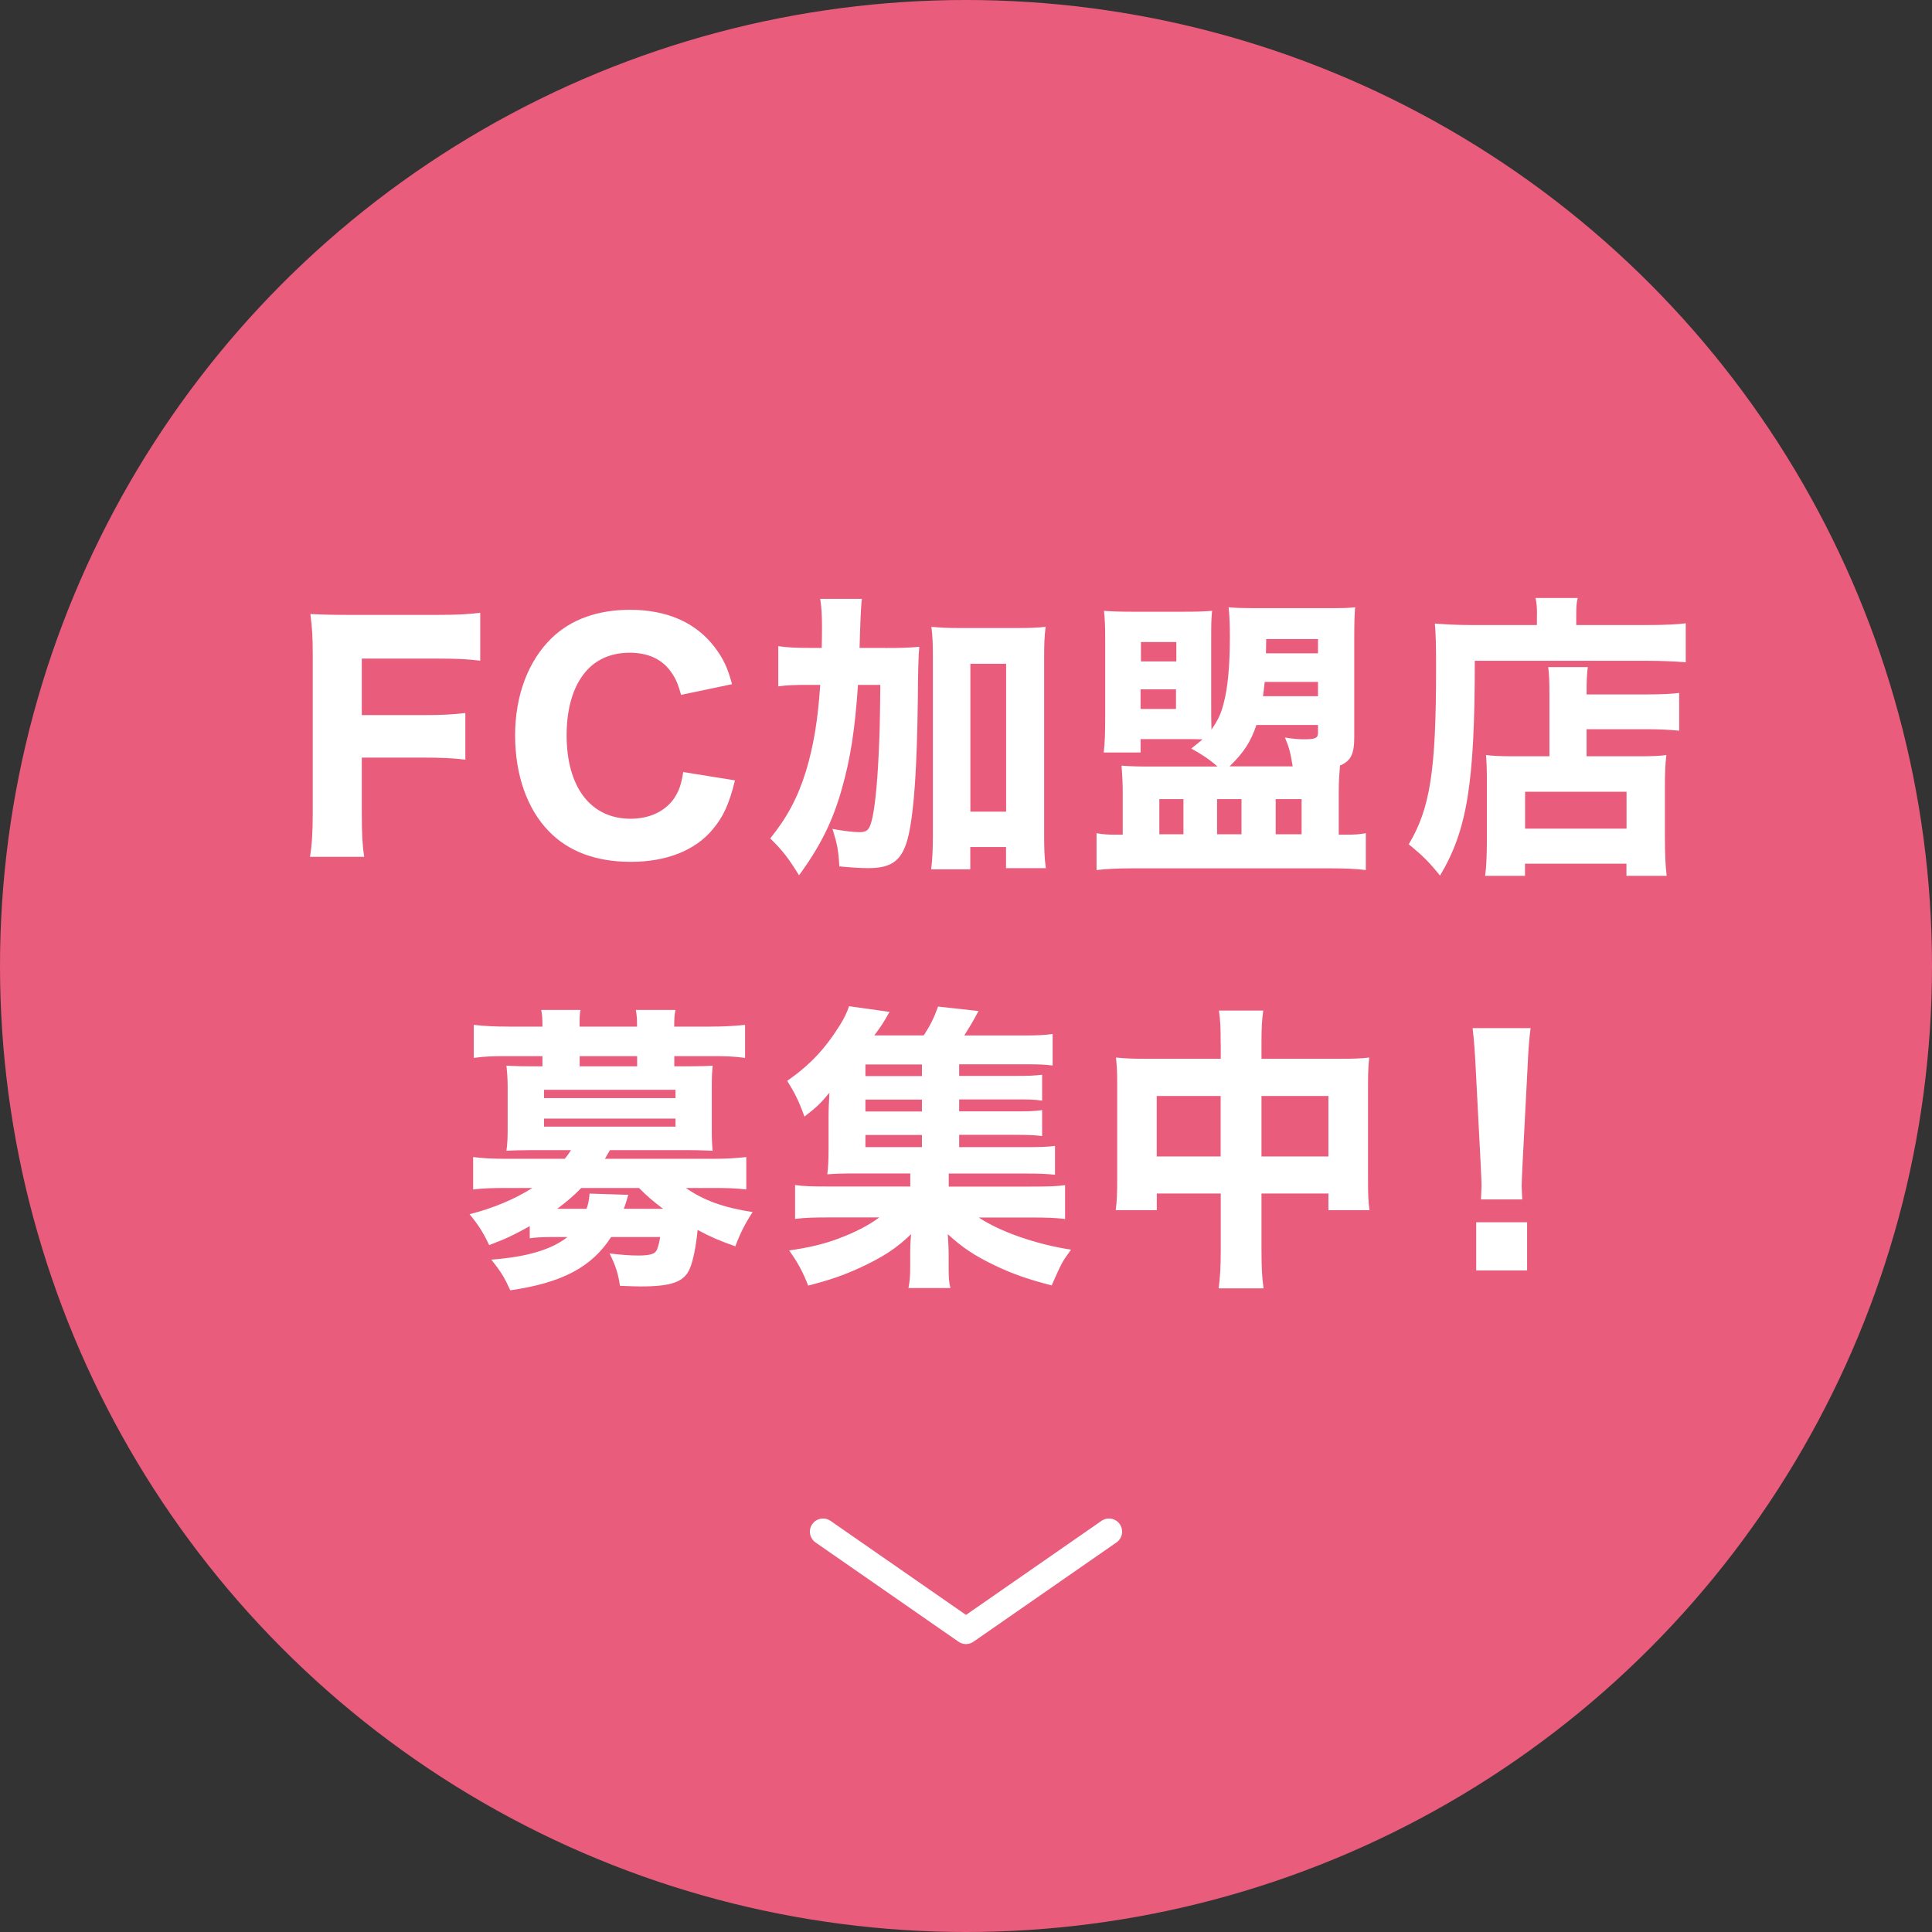
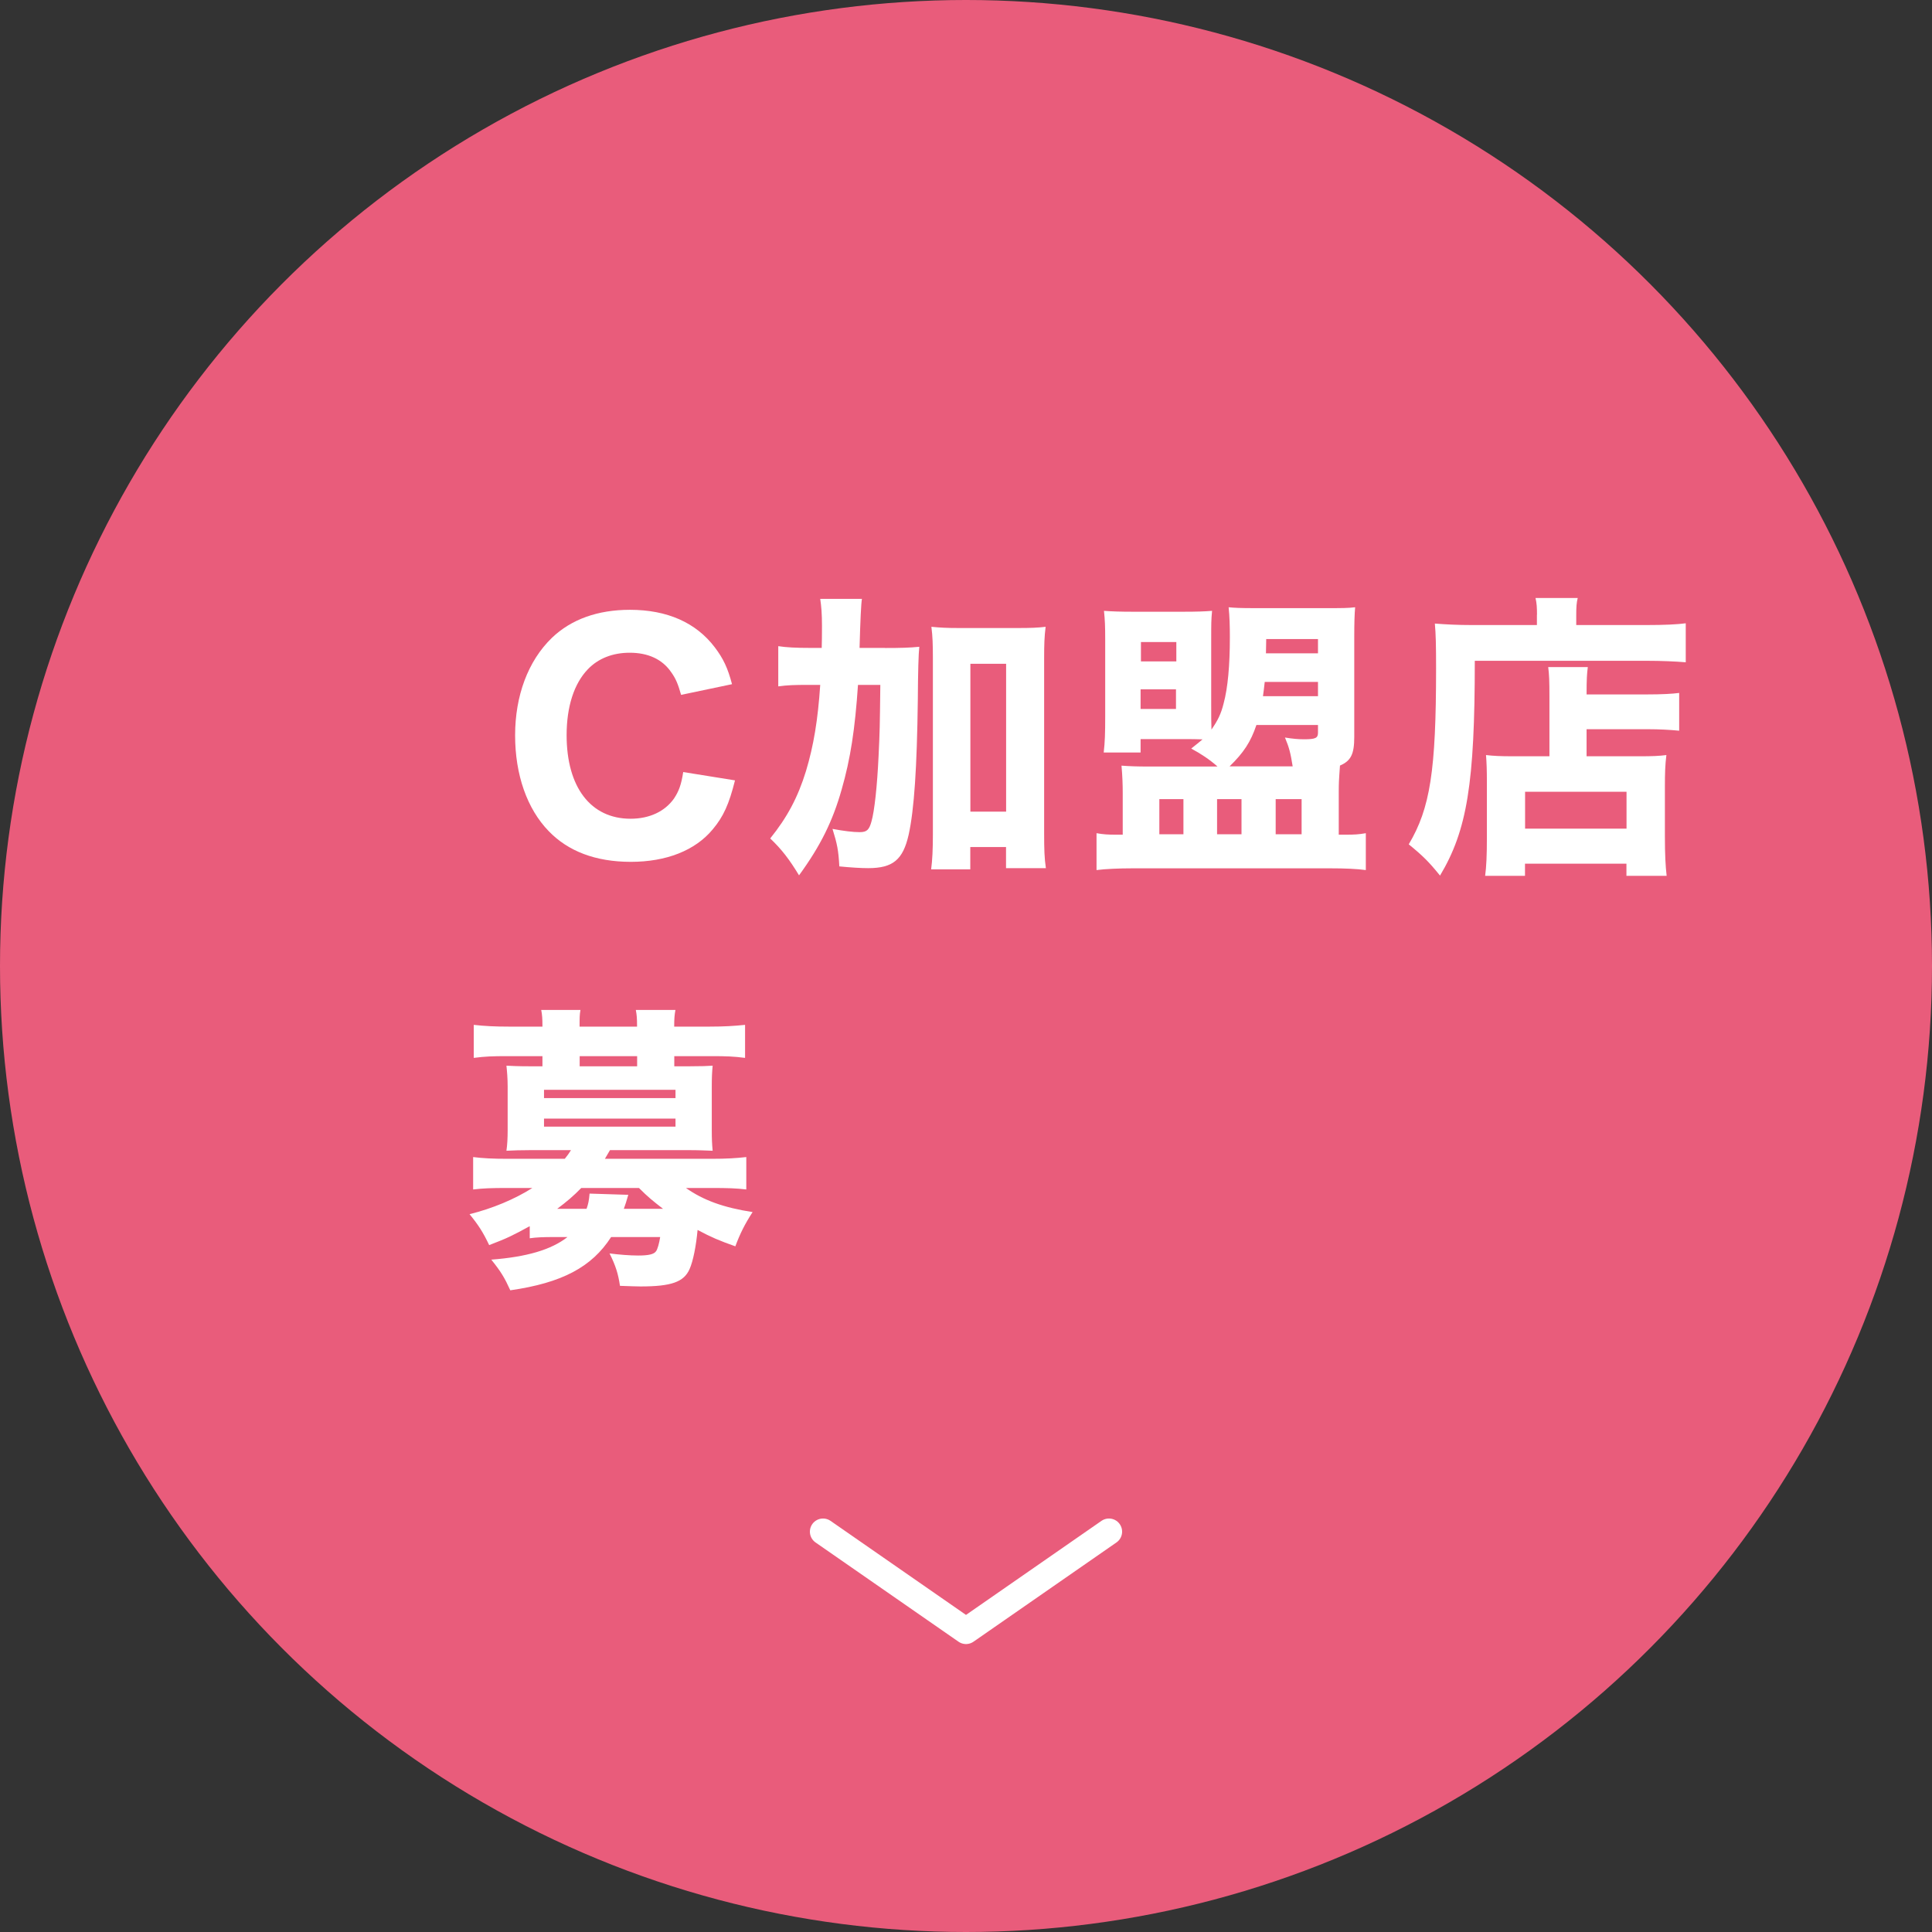
<svg xmlns="http://www.w3.org/2000/svg" id="_レイヤー_2" viewBox="0 0 220.54 220.54">
  <rect x="0" y="0" width="220.54" height="220.54" fill="#333333" stroke="none" />
  <defs>
    <style>.cls-1{fill:#e95c7b;}.cls-2{fill:#fff;}.cls-3{fill:none;stroke:#fff;stroke-linecap:round;stroke-linejoin:round;stroke-width:3px;}</style>
  </defs>
  <g id="data">
    <circle class="cls-1" cx="110.27" cy="110.27" r="110.27" />
-     <path class="cls-2" d="M41.3,92.72c0,2.51.07,3.77.27,5.09h-6.18c.2-1.26.31-2.72.31-5.03v-18.04c0-2.04-.07-3.09-.27-4.65,1.36.07,2.28.1,4.62.1h9.88c2.28,0,3.43-.07,4.89-.24v5.47c-1.29-.17-2.65-.24-4.86-.24h-8.66v6.45h6.96c2.24,0,3.46-.07,4.86-.24v5.33c-1.29-.17-2.72-.24-4.86-.24h-6.96v6.22Z" />
    <path class="cls-2" d="M77.75,79.33c-.34-1.22-.61-1.87-1.12-2.58-1.02-1.5-2.65-2.24-4.75-2.24-1.94,0-3.6.65-4.79,1.9-1.56,1.63-2.41,4.25-2.41,7.51,0,5.94,2.75,9.54,7.3,9.54,2.14,0,3.91-.82,4.96-2.31.54-.82.82-1.53,1.05-3.02l5.91.95c-.68,2.72-1.32,4.14-2.55,5.6-2,2.41-5.3,3.7-9.34,3.7s-7.17-1.22-9.37-3.5c-2.48-2.55-3.84-6.45-3.84-10.94s1.46-8.49,4.21-11.14c2.21-2.11,5.23-3.19,8.9-3.19,4.25,0,7.54,1.46,9.68,4.28.98,1.29,1.49,2.38,1.97,4.21l-5.81,1.22Z" />
    <path class="cls-2" d="M101.03,73.97c1.77,0,2.82-.03,3.91-.14q-.14,1.22-.17,6.08c-.1,7.71-.41,12.5-1.05,15.39-.65,2.85-1.8,3.8-4.62,3.8-.82,0-1.94-.07-3.29-.2-.1-1.83-.24-2.55-.78-4.28,1.29.24,2.34.37,3.09.37.82,0,1.09-.24,1.36-1.22.34-1.19.65-4.01.81-7.47.14-2.99.14-3.12.2-8.12h-2.55c-.34,5.03-.85,8.42-1.87,11.96-1.02,3.6-2.41,6.42-4.86,9.78-1.09-1.8-1.97-2.96-3.29-4.21,1.94-2.41,3.16-4.69,4.08-7.68.88-2.92,1.36-5.84,1.63-9.85h-1.46c-1.46,0-2.34.03-3.33.17v-4.59c.92.14,1.97.2,3.74.2h1.22q.03-.92.03-2.51c0-1.36-.07-2.21-.2-3.09h4.76q-.14.82-.27,5.6h2.92ZM110.77,99.24h-4.48c.14-1.02.2-2.34.2-3.94v-20.18c0-1.56-.03-2.48-.17-3.57,1.02.1,1.77.14,3.12.14h6.76c1.46,0,2.24-.03,3.16-.14-.14,1.12-.17,2-.17,3.57v20.01c0,1.8.03,2.85.2,3.97h-4.55v-2.41h-4.08v2.55ZM110.77,92.65h4.08v-16.88h-4.08v16.88Z" />
    <path class="cls-2" d="M138.97,87.49c-.88-.78-1.9-1.46-2.99-2.04q.95-.75,1.29-1.05c-.78-.03-1.22-.03-2.14-.03h-4.93v1.53h-4.21c.14-1.22.17-2.17.17-4.21v-8.63c0-1.63-.03-2.28-.14-3.33.95.07,1.94.1,3.23.1h5.88c1.46,0,2.34-.03,3.23-.1-.1,1.05-.1,1.43-.1,3.26v7.4c0,1.43,0,1.97.03,2.89.71-1.02,1.09-1.77,1.39-2.99.48-1.77.71-4.35.71-7.54,0-1.29-.03-2.38-.14-3.43.65.07,1.46.1,2.89.1h8.12c2.07,0,2.55,0,3.43-.1-.07.81-.1,1.8-.1,3.4v11.41c0,1.94-.37,2.72-1.63,3.26q-.03.44-.07.99c-.03.37-.07,1.05-.07,1.97v4.93h.81c.98,0,1.49-.03,2.28-.17v4.21c-.99-.14-2.41-.2-4.08-.2h-22.52c-1.6,0-3.16.07-4.14.2v-4.21c.78.14,1.32.17,2.21.17h.78v-4.76c0-.88-.03-1.9-.14-3.12.95.07,1.8.1,3.02.1h7.91ZM130.2,80.93h4.04v-2.24h-4.04v2.24ZM130.24,75.5h4.04v-2.21h-4.04v2.21ZM132.34,95.23h2.75v-4.01h-2.75v4.01ZM138.93,95.23h2.79v-4.01h-2.79v4.01ZM143.42,82.76c-.65,1.94-1.46,3.16-3.06,4.72h7.2c-.24-1.53-.41-2.17-.88-3.29.85.14,1.53.2,2.17.2,1.32,0,1.6-.14,1.6-.75v-.88h-7.03ZM144.37,77.84c-.1.85-.1.95-.2,1.63h6.28v-1.63h-6.08ZM150.45,72.95h-5.91l-.03,1.63h5.94v-1.63ZM145.62,95.23h2.96v-4.01h-2.96v4.01Z" />
    <path class="cls-2" d="M175.45,70.16c0-.78-.03-1.32-.17-1.9h4.82c-.14.54-.17,1.05-.17,1.97v1.12h7.98c2.11,0,3.53-.07,4.52-.2v4.45c-1.15-.1-2.85-.17-4.45-.17h-19.63c0,13.99-.88,19.36-3.97,24.52-1.26-1.56-1.94-2.24-3.57-3.57,2.45-4.11,3.12-8.42,3.12-20.07,0-2.68-.03-3.94-.14-5.13,1.26.1,2.62.17,4.25.17h7.4v-1.19ZM176.87,79.61c0-1.9-.03-2.62-.14-3.46h4.52c-.1.78-.14,1.36-.14,3.12h6.83c1.83,0,2.96-.07,3.74-.17v4.31c-1.02-.1-2.28-.17-3.57-.17h-7v3.09h6.05c1.46,0,2.21-.03,3.06-.14-.14,1.12-.17,2.11-.17,3.6v5.67c0,2.11.07,3.4.2,4.52h-4.59v-1.39h-11.58v1.39h-4.55c.14-1.02.2-2.38.2-4.28v-6.49c0-1.26-.03-2.17-.1-3.02.85.1,1.63.14,3.06.14h4.18v-6.73ZM174.09,94.59h11.58v-4.21h-11.58v4.21Z" />
    <path class="cls-2" d="M60.43,139.99c-2,1.09-2.48,1.33-4.59,2.14-.71-1.49-1.22-2.28-2.24-3.53,2.62-.65,5.13-1.7,7.17-2.99h-2.92c-1.7,0-2.68.03-3.84.17v-3.7c1.12.14,2.21.2,3.97.2h6.49c.37-.48.41-.51.71-.99h-4.65c-1.15,0-1.9.03-2.72.07.1-.68.14-1.46.14-2.34v-4.99c0-.92-.07-1.73-.14-2.38.61.03,1.32.07,2.72.07h1.39v-1.16h-3.97c-1.7,0-2.58.03-3.87.2v-3.77c1.22.14,2.45.2,3.97.2h3.87v-.1c0-.78-.03-1.26-.14-1.8h4.48c-.1.54-.1.95-.1,1.8v.1h6.56v-.1c0-.82-.03-1.22-.14-1.8h4.52c-.1.54-.14.99-.14,1.8v.1h4.08c1.56,0,2.75-.07,4.01-.2v3.77c-1.29-.17-2.17-.2-3.87-.2h-4.21v1.16h1.7c1.39,0,2.11-.03,2.68-.07-.07.71-.1,1.36-.1,2.38v4.99c0,1.02.03,1.6.1,2.34-.81-.03-1.56-.07-2.72-.07h-9c-.34.58-.41.71-.58.99h12.13c1.77,0,2.85-.07,4.01-.2v3.7c-1.15-.14-2.14-.17-3.87-.17h-3.02c1.97,1.39,4.28,2.24,7.61,2.75-.88,1.36-1.43,2.45-1.97,3.91-1.83-.65-2.72-1.02-4.31-1.87-.17,1.83-.51,3.57-.92,4.48-.65,1.46-2.07,1.97-5.6,1.97-.44,0-1.22-.03-2.34-.07-.2-1.36-.48-2.28-1.19-3.7,1.09.14,2.31.24,3.26.24,1.19,0,1.8-.14,2.04-.48.17-.2.37-.92.48-1.63h-5.6c-2.21,3.43-5.6,5.23-11.51,6.08-.65-1.43-1.05-2.11-2.17-3.5,4.04-.31,6.83-1.12,8.7-2.58h-1.49c-1.26,0-2.07.03-2.82.14v-1.36ZM62.1,125.35h15.01v-.95h-15.01v.95ZM62.1,128.61h15.01v-.92h-15.01v.92ZM66.96,137.98c.2-.58.27-.92.34-1.73l4.42.14c-.24.82-.31,1.05-.51,1.6h4.48c-1.19-.92-1.77-1.39-2.75-2.38h-6.59c-.85.88-1.7,1.6-2.75,2.38h3.36ZM72.73,120.56h-6.56v1.16h6.56v-1.16Z" />
-     <path class="cls-2" d="M109.49,130.95h7.54c1.63,0,2.55-.03,3.4-.14v3.29c-.95-.1-1.7-.14-3.33-.14h-8.8v1.49h9.37c2.04,0,3.02-.03,3.91-.17v3.87c-1.15-.14-2.14-.17-3.91-.17h-5.94c2.38,1.6,6.52,3.06,10.53,3.67-1.09,1.49-1.09,1.56-2.21,4.08-2.65-.68-4.42-1.29-6.49-2.28-2.34-1.12-3.74-2.07-5.37-3.57.07,1.02.1,1.67.1,2.11v1.66c0,1.19.03,1.7.2,2.38h-4.79c.14-.71.2-1.29.2-2.34v-1.7c0-.71.03-1.36.1-2.11-1.6,1.56-3.19,2.62-5.91,3.87-1.87.85-3.43,1.39-5.84,2-.58-1.53-1.19-2.65-2.17-4.01,2.31-.34,3.77-.68,5.54-1.32,2-.75,3.46-1.5,4.76-2.45h-5.71c-1.8,0-2.75.03-3.91.17v-3.87c.88.14,1.83.17,3.91.17h9.24v-1.49h-6.35c-1.36,0-2.24.03-3.12.1.1-.81.14-1.7.14-2.92v-3.5c0-.99.03-1.53.1-2.89-.99,1.19-1.43,1.63-2.85,2.72-.68-1.87-1.12-2.72-1.97-4.08,2.58-1.8,4.31-3.63,6.01-6.35.48-.75.85-1.53,1.05-2.17l4.62.65c-.78,1.39-.95,1.6-1.73,2.68h5.64c.75-1.15,1.19-2.04,1.63-3.29l4.62.51c-.71,1.33-1.09,1.94-1.63,2.79h6.69c1.46,0,2.48-.03,3.4-.17v3.6c-.71-.1-1.53-.14-2.72-.14h-7.95v1.33h6.18c1.8,0,2.34-.03,3.29-.14v2.96c-1.05-.14-1.32-.14-3.29-.14h-6.18v1.36h6.18c1.87,0,2.21,0,3.29-.14v2.96c-.92-.1-1.39-.14-3.29-.14h-6.18v1.39ZM105.24,121.51h-6.45v1.33h6.45v-1.33ZM105.24,125.52h-6.45v1.36h6.45v-1.36ZM98.79,129.56v1.39h6.45v-1.39h-6.45Z" />
-     <path class="cls-2" d="M139.34,119.13c0-1.83-.03-2.65-.2-3.77h5.06c-.14,1.02-.2,1.9-.2,3.6v1.9h8.97c1.63,0,2.38-.03,3.33-.14-.1.95-.14,1.67-.14,3.12v10.77c0,1.73.03,2.55.17,3.53h-4.69v-1.9h-7.64v6.45c0,2.11.07,3.23.24,4.38h-5.13c.17-1.29.24-2.45.24-4.38v-6.45h-7.3v1.9h-4.69c.14-1.05.17-2,.17-3.53v-10.8c0-1.39-.03-2-.14-3.09,1.12.1,1.77.14,3.26.14h8.7v-1.73ZM132.04,125.11v6.9h7.3v-6.9h-7.3ZM151.64,132.01v-6.9h-7.64v6.9h7.64Z" />
-     <path class="cls-2" d="M169.05,136.93c.03-.85.07-1.22.07-1.6q0-.44-.1-2.45l-.58-11.17c-.07-1.53-.2-3.19-.34-4.35h6.62c-.14.99-.27,2.58-.34,4.35l-.58,11.17q-.1,2.07-.1,2.48c0,.37.03.71.07,1.56h-4.72ZM168.51,145.02v-5.5h5.81v5.5h-5.81Z" />
    <polyline class="cls-3" points="126.59 174.84 110.27 186.17 93.95 174.84" />
  </g>
</svg>